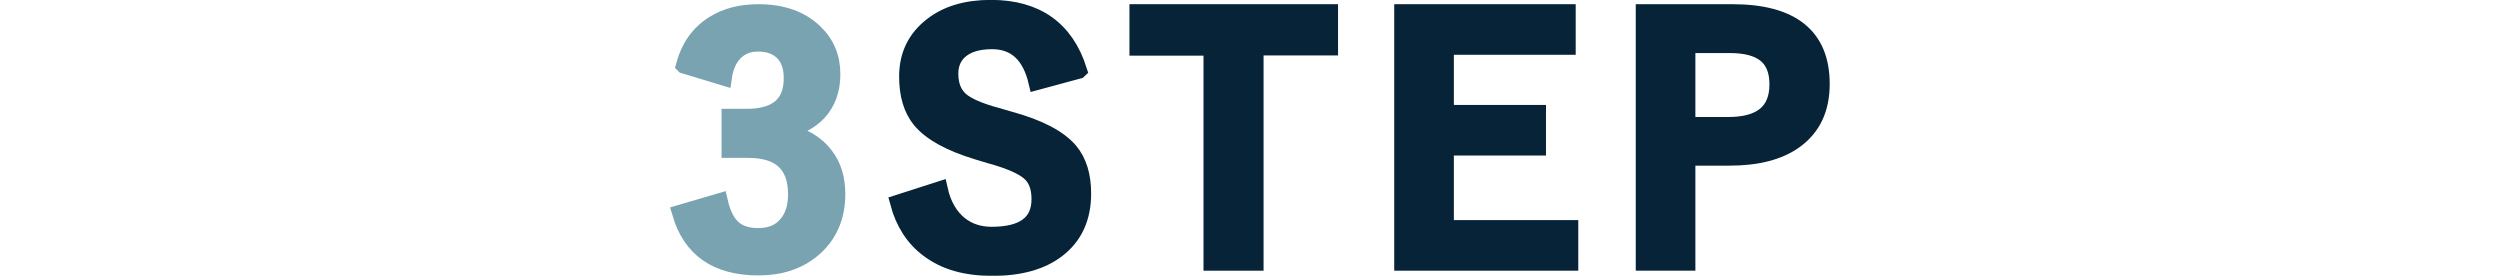
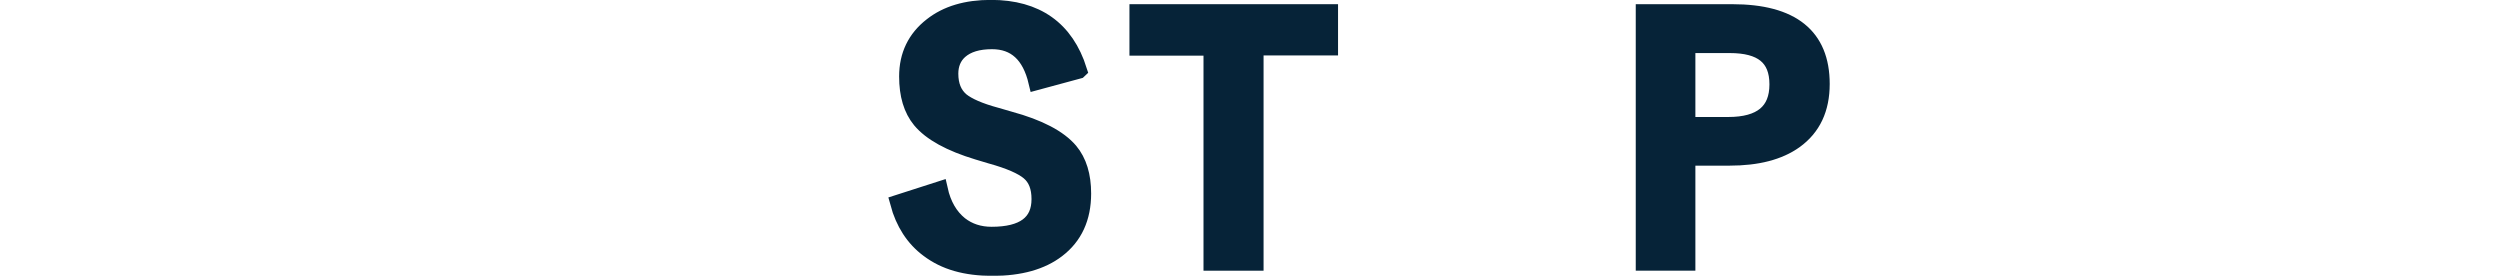
<svg xmlns="http://www.w3.org/2000/svg" id="_レイヤー_1" viewBox="0 0 53.87 12.81" width="115.466" height="12.736">
  <defs>
    <style>.cls-1{fill:#7aa3b2;stroke:#7aa3b2;}.cls-1,.cls-2{stroke-miterlimit:10;stroke-width:.75px;}.cls-2{fill:#062338;stroke:#062338;}</style>
  </defs>
-   <path class="cls-1" d="m.64,3.04c.23-.85.68-1.49,1.36-1.92.58-.37,1.28-.55,2.1-.55,1.1,0,1.98.31,2.61.92.55.52.82,1.17.82,1.96,0,.73-.22,1.33-.65,1.79-.39.41-.9.67-1.54.78v.1c.83.18,1.45.54,1.87,1.1.37.48.55,1.08.55,1.79,0,1.08-.38,1.94-1.14,2.58-.66.55-1.5.83-2.52.83-1.94,0-3.15-.84-3.64-2.53l1.84-.54c.14.61.36,1.04.68,1.29.27.22.64.33,1.11.33.58,0,1.03-.19,1.34-.58.28-.34.42-.79.42-1.36,0-1.38-.74-2.07-2.22-2.07h-.87v-1.53h.79c1.4,0,2.1-.6,2.1-1.8,0-.55-.16-.97-.48-1.25-.27-.24-.64-.36-1.09-.36s-.81.15-1.09.44c-.26.27-.43.65-.5,1.14l-1.85-.56Z" />
  <path class="cls-2" d="m18.98,3.28l-1.96.53c-.3-1.27-.99-1.9-2.07-1.9-.65,0-1.15.15-1.5.46-.29.26-.44.62-.44,1.05,0,.55.17.96.51,1.25.31.25.85.49,1.63.7l.62.18c1.36.37,2.29.86,2.8,1.46.41.49.61,1.15.61,1.98,0,1.13-.4,2-1.2,2.61-.73.56-1.73.84-3,.84s-2.22-.28-2.98-.85c-.69-.51-1.16-1.24-1.41-2.17l1.93-.62c.16.72.48,1.26.94,1.63.41.32.9.48,1.47.48,1.48,0,2.23-.55,2.23-1.66,0-.56-.16-.97-.49-1.25-.32-.27-.91-.53-1.78-.77l-.6-.18c-1.29-.39-2.18-.88-2.67-1.47-.41-.5-.61-1.17-.61-2.03,0-.98.38-1.77,1.14-2.36.7-.55,1.61-.82,2.75-.82,2.11,0,3.48.97,4.09,2.9Z" />
  <path class="cls-2" d="m30.65.57v1.63h-3.46v10h-2.04V2.21h-3.44V.57h8.94Z" />
-   <path class="cls-2" d="m41.69.57v1.6h-5.66v3.08h4.28v1.6h-4.28v3.75h5.78v1.6h-7.8V.57h7.68Z" />
  <path class="cls-2" d="m45.23.57h4.11c2.77,0,4.15,1.11,4.15,3.33,0,1.16-.41,2.03-1.24,2.63-.74.53-1.75.79-3.04.79h-1.96v4.88h-2.02V.57Zm2.02,1.52v3.72h1.9c1.53,0,2.29-.63,2.29-1.89s-.74-1.83-2.22-1.83h-1.98Z" />
</svg>